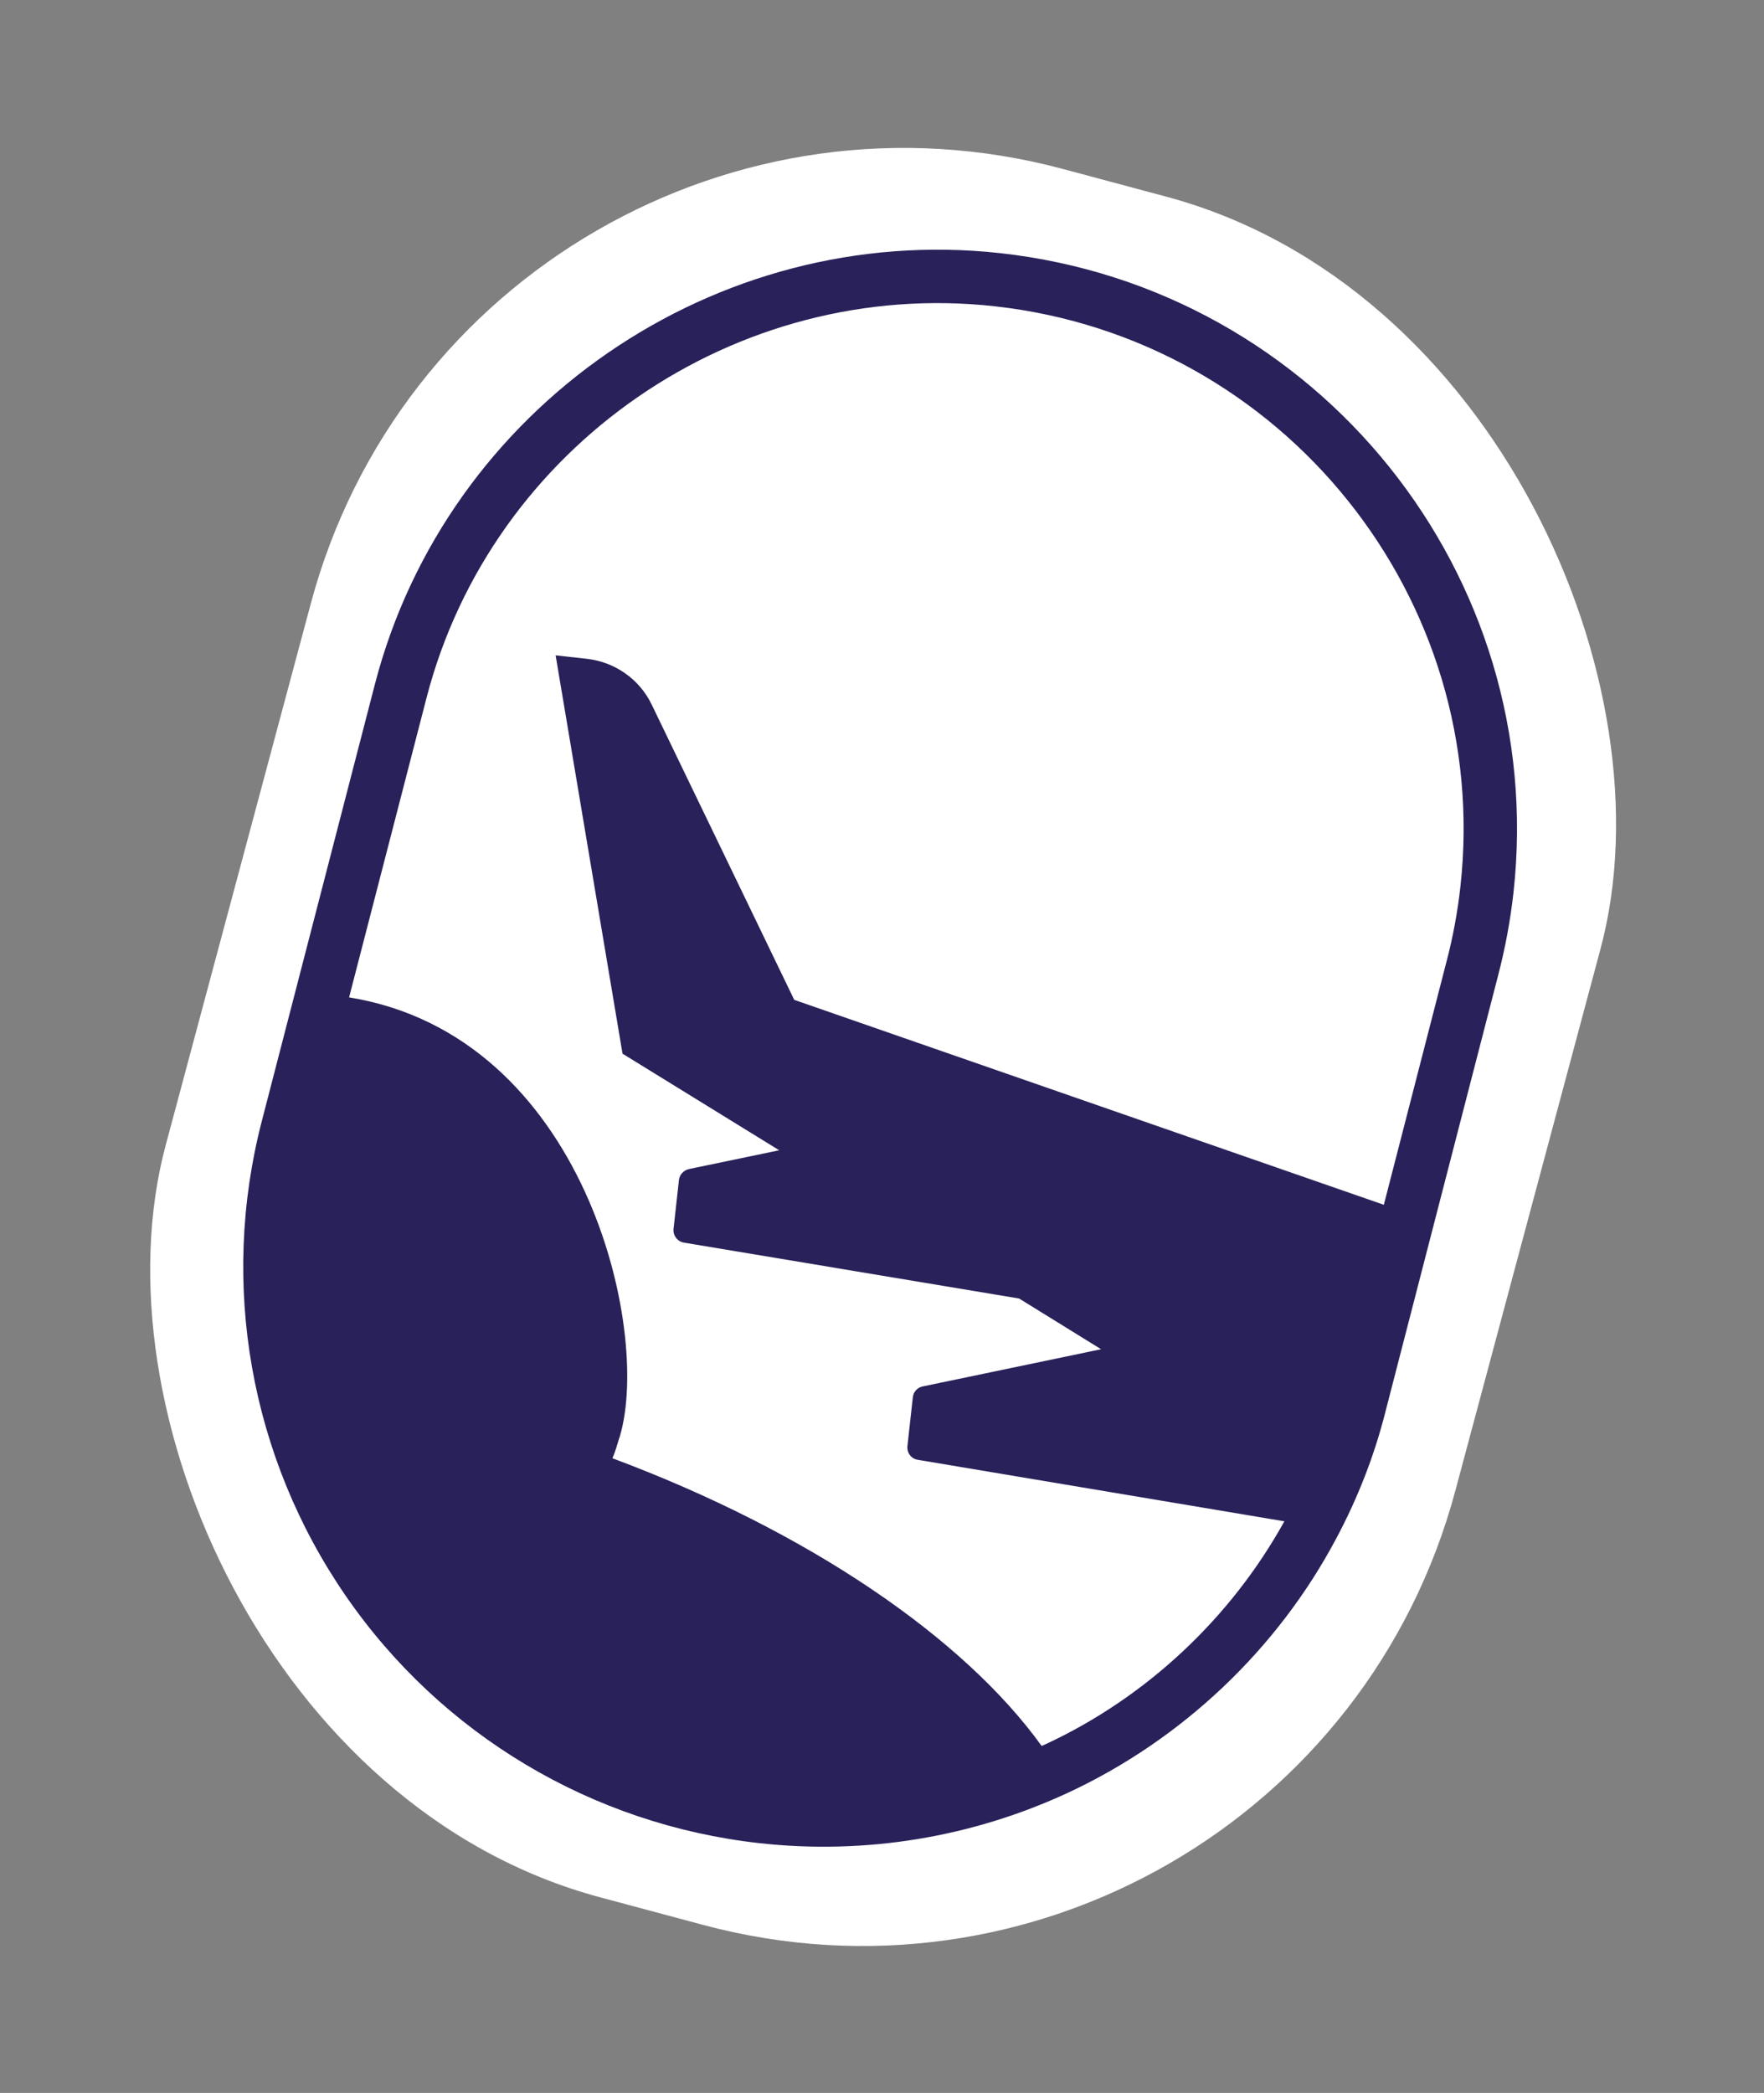
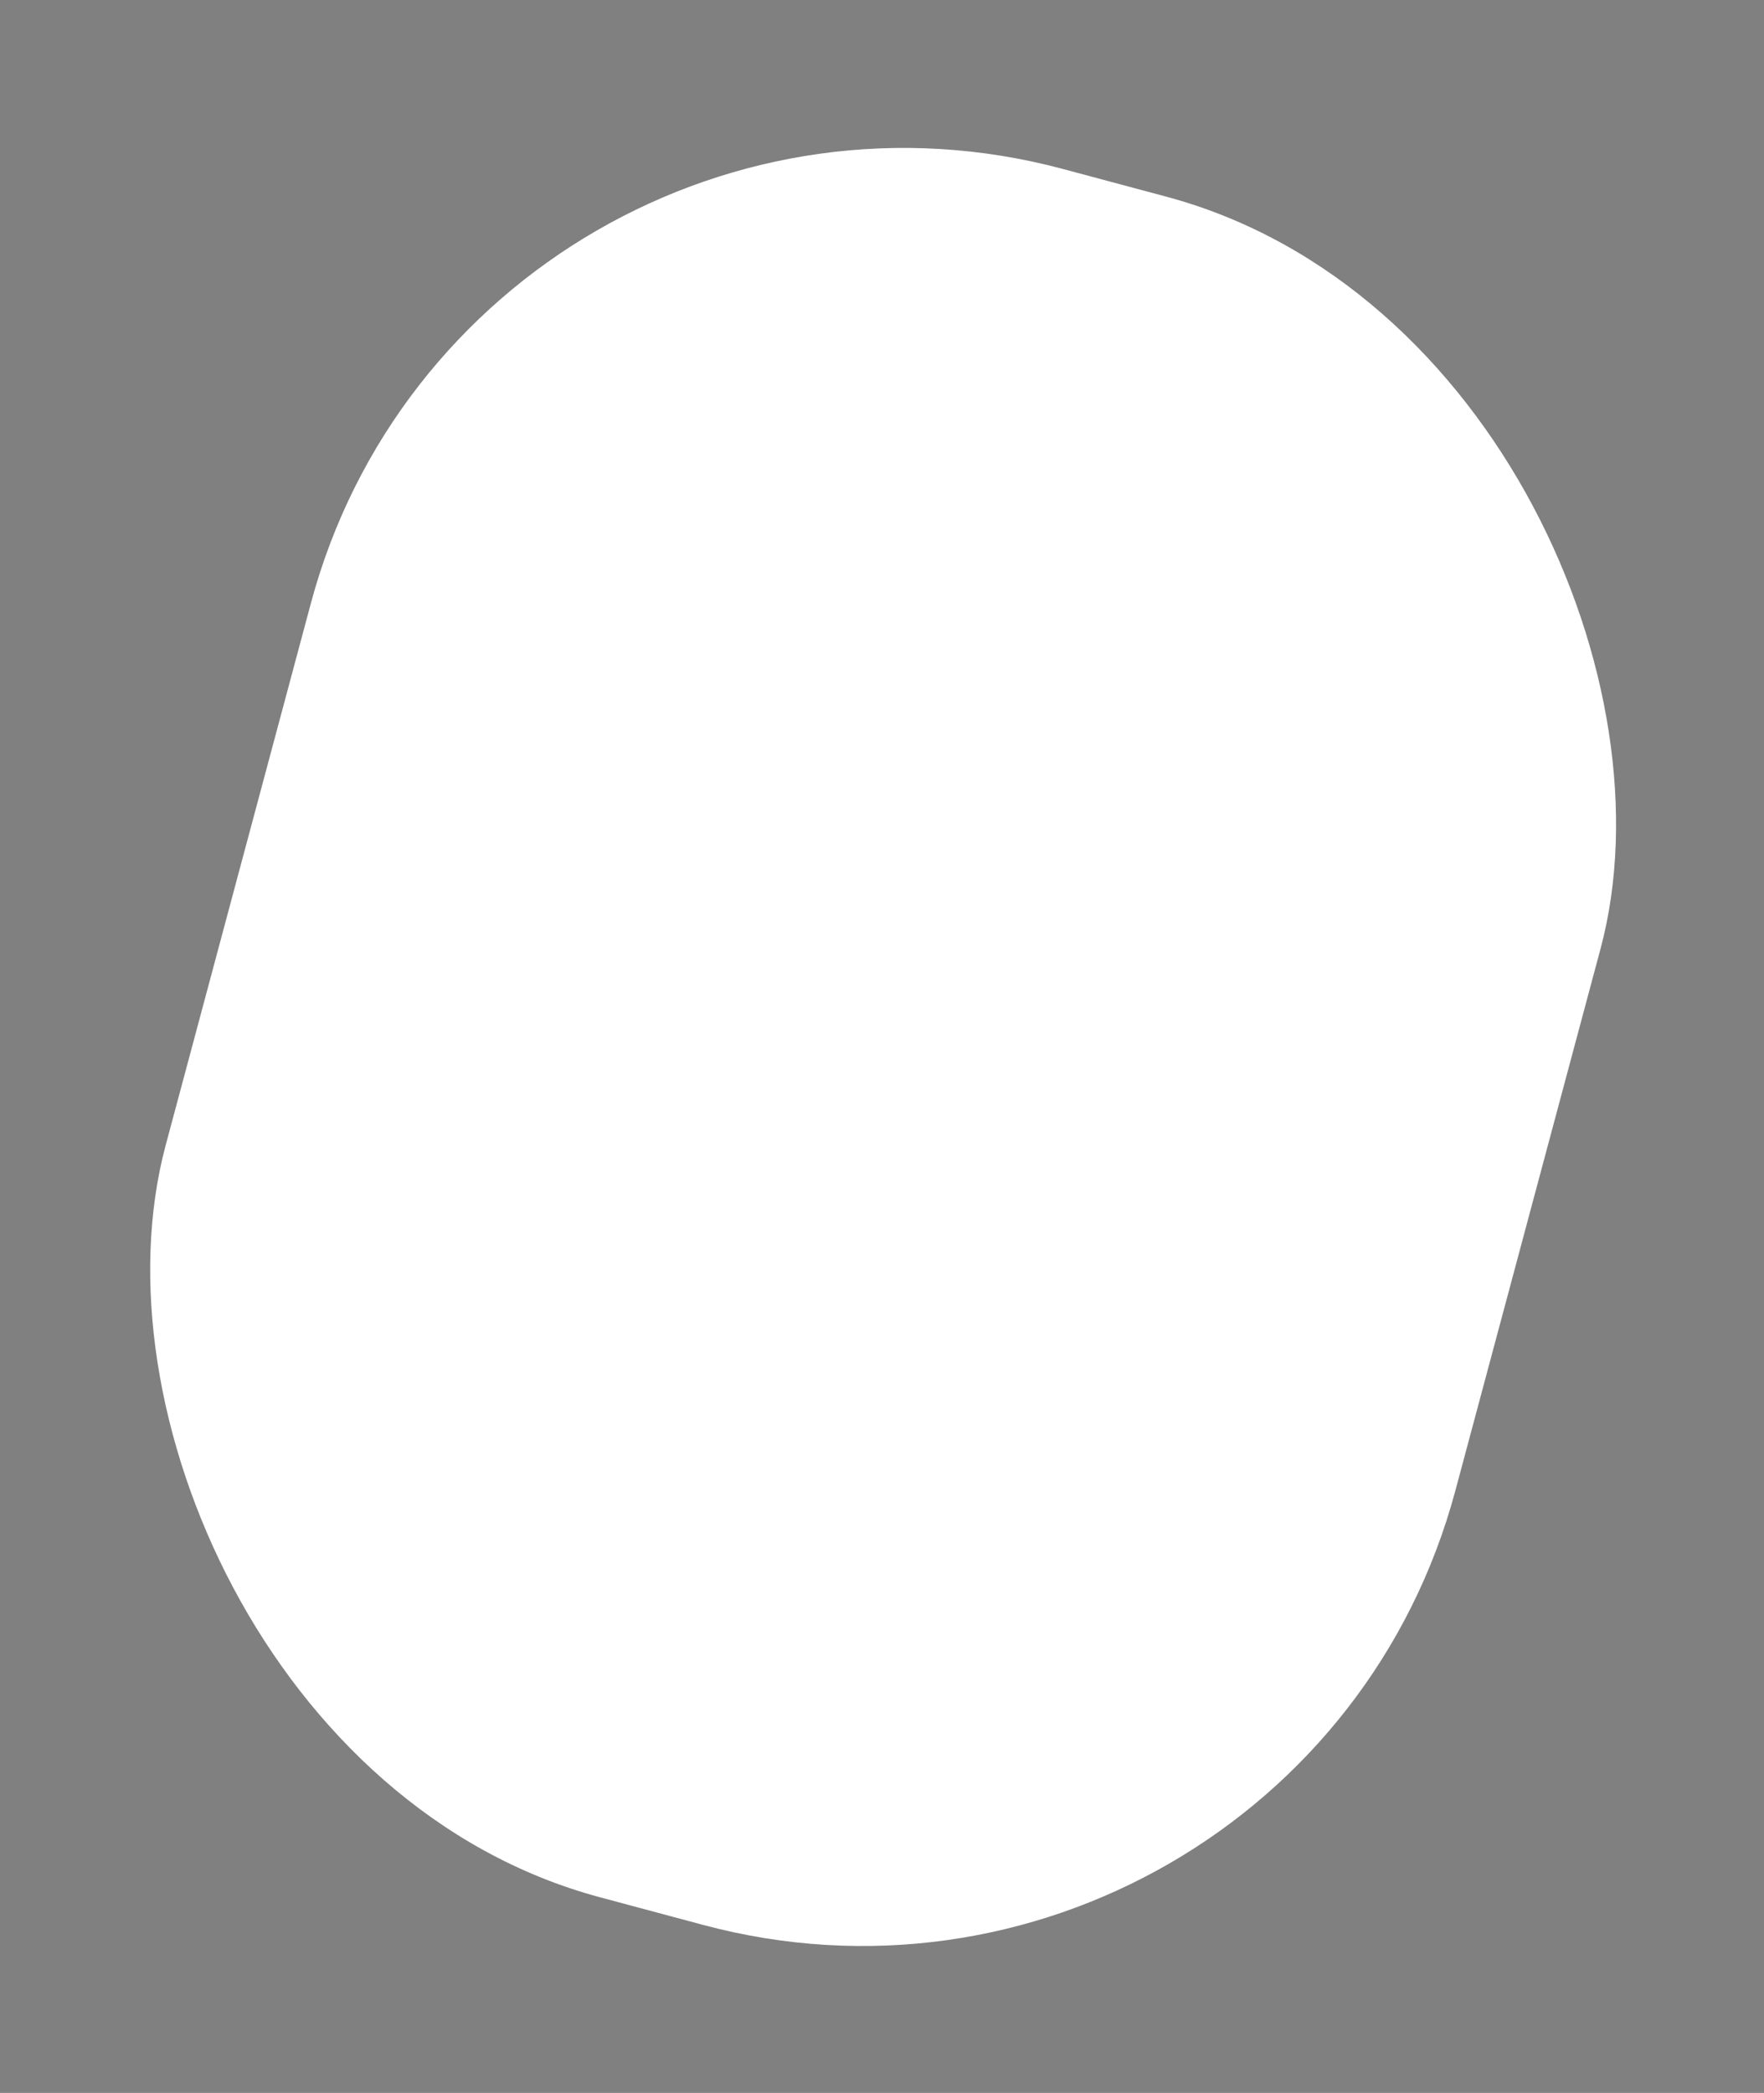
<svg xmlns="http://www.w3.org/2000/svg" width="161" height="191" viewBox="0 0 161 191" fill="none">
  <rect x="0" y="0" width="161" height="191" fill="#808080" stroke="none" />
  <rect x="42.881" y="0.916" width="121.857" height="163.289" rx="56.054" transform="rotate(15 42.881 0.916)" fill="white" />
-   <path d="M91.306 23.105C65.314 20.23 40.761 37.155 34.21 62.471L23.892 102.327C20.041 117.201 22.831 132.982 31.558 145.644C40.284 158.305 54.063 166.523 69.348 168.213C78.989 169.279 88.704 167.681 97.492 163.602C107.911 158.747 116.594 150.512 121.953 140.414C123.932 136.71 125.44 132.831 126.445 128.847L136.735 89.012C137.374 86.558 137.852 84.011 138.136 81.444C141.338 52.496 120.327 26.314 91.306 23.105ZM132.017 87.779L126.303 109.951L72.49 91.249L59.483 64.309C58.367 61.979 56.114 60.406 53.546 60.122L50.712 59.809L56.818 96.161L71.119 104.976L62.887 106.689C62.384 106.805 62.021 107.206 61.967 107.691L61.474 112.148C61.407 112.753 61.836 113.316 62.439 113.407L93.015 118.505L100.497 123.133L84.208 126.53C83.731 126.624 83.368 127.025 83.315 127.51L82.822 131.967C82.755 132.573 83.159 133.132 83.762 133.223L117.224 138.837C112.322 147.686 104.633 154.903 95.431 159.181C95.302 159.241 95.2 159.278 95.07 159.338C87.993 149.507 73.842 139.777 55.898 133.084C56.161 132.476 56.328 131.857 56.518 131.24C56.551 131.17 56.583 131.1 56.594 131.003C59.431 121.313 53.348 94.502 31.861 91.022L38.931 63.679C44.881 40.7 67.177 25.34 90.771 27.949C117.126 30.864 136.198 54.625 133.292 80.908C133.034 83.233 132.608 85.54 132.017 87.779Z" fill="#28215A" />
</svg>